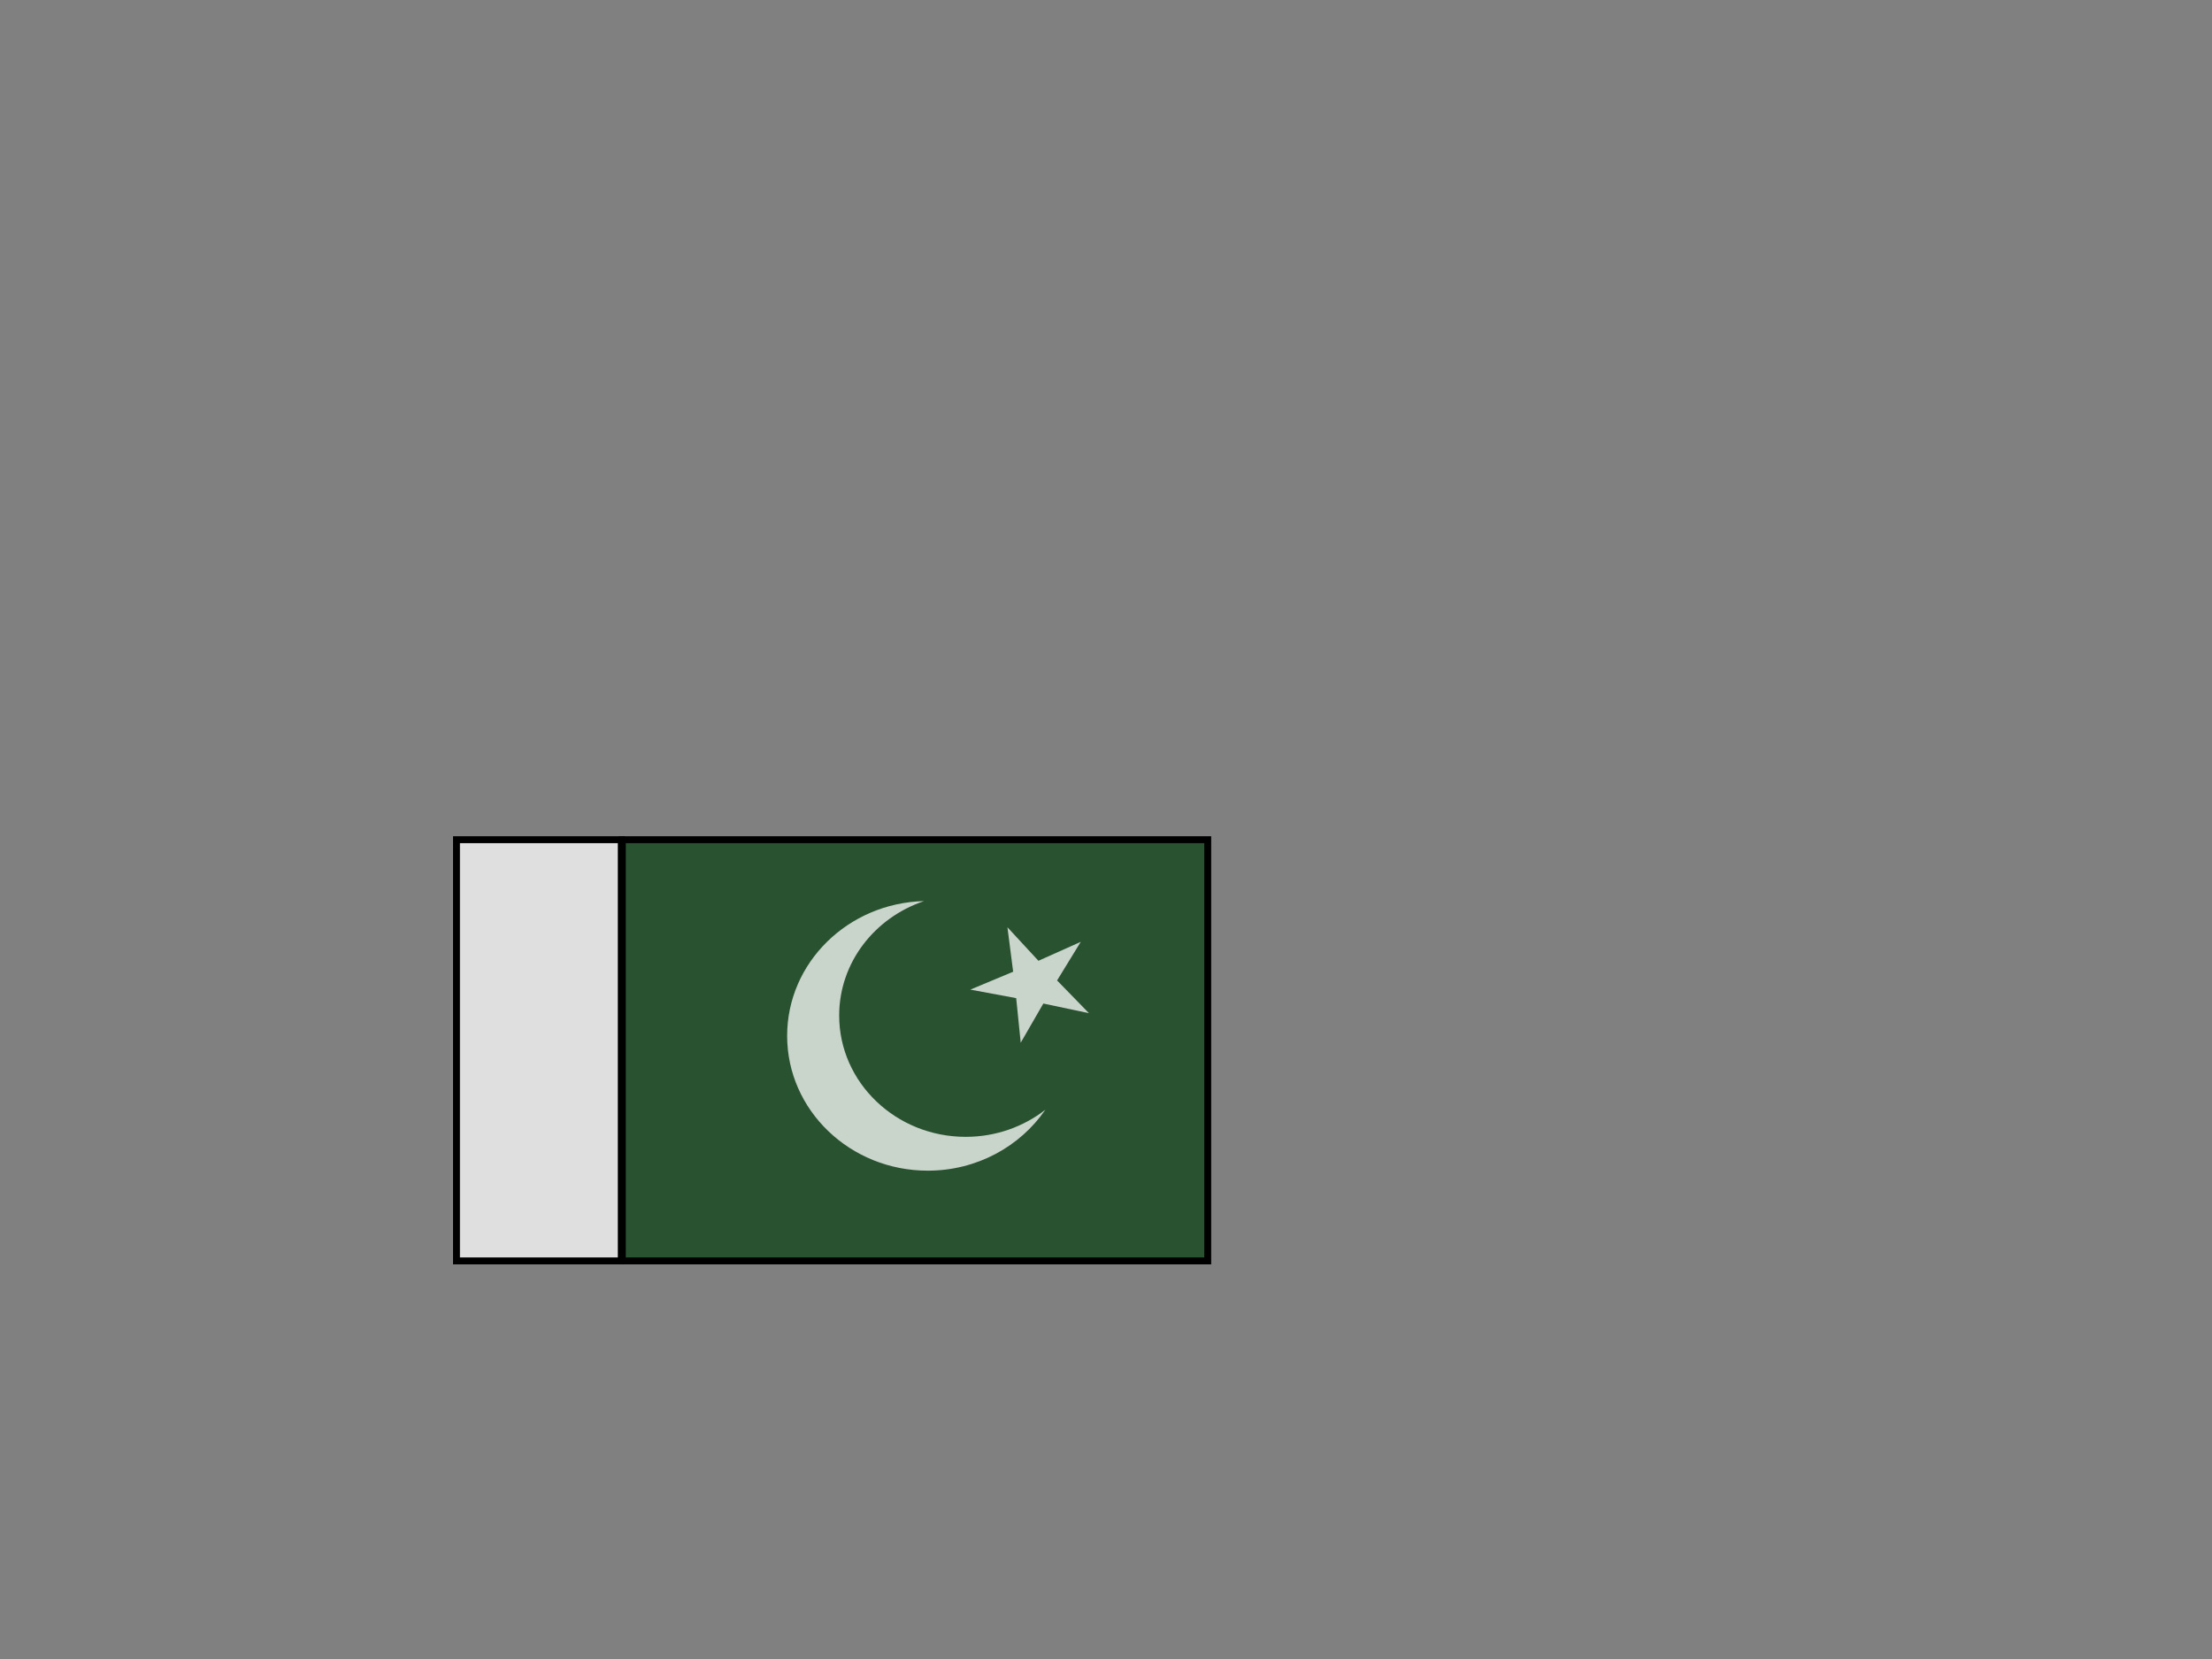
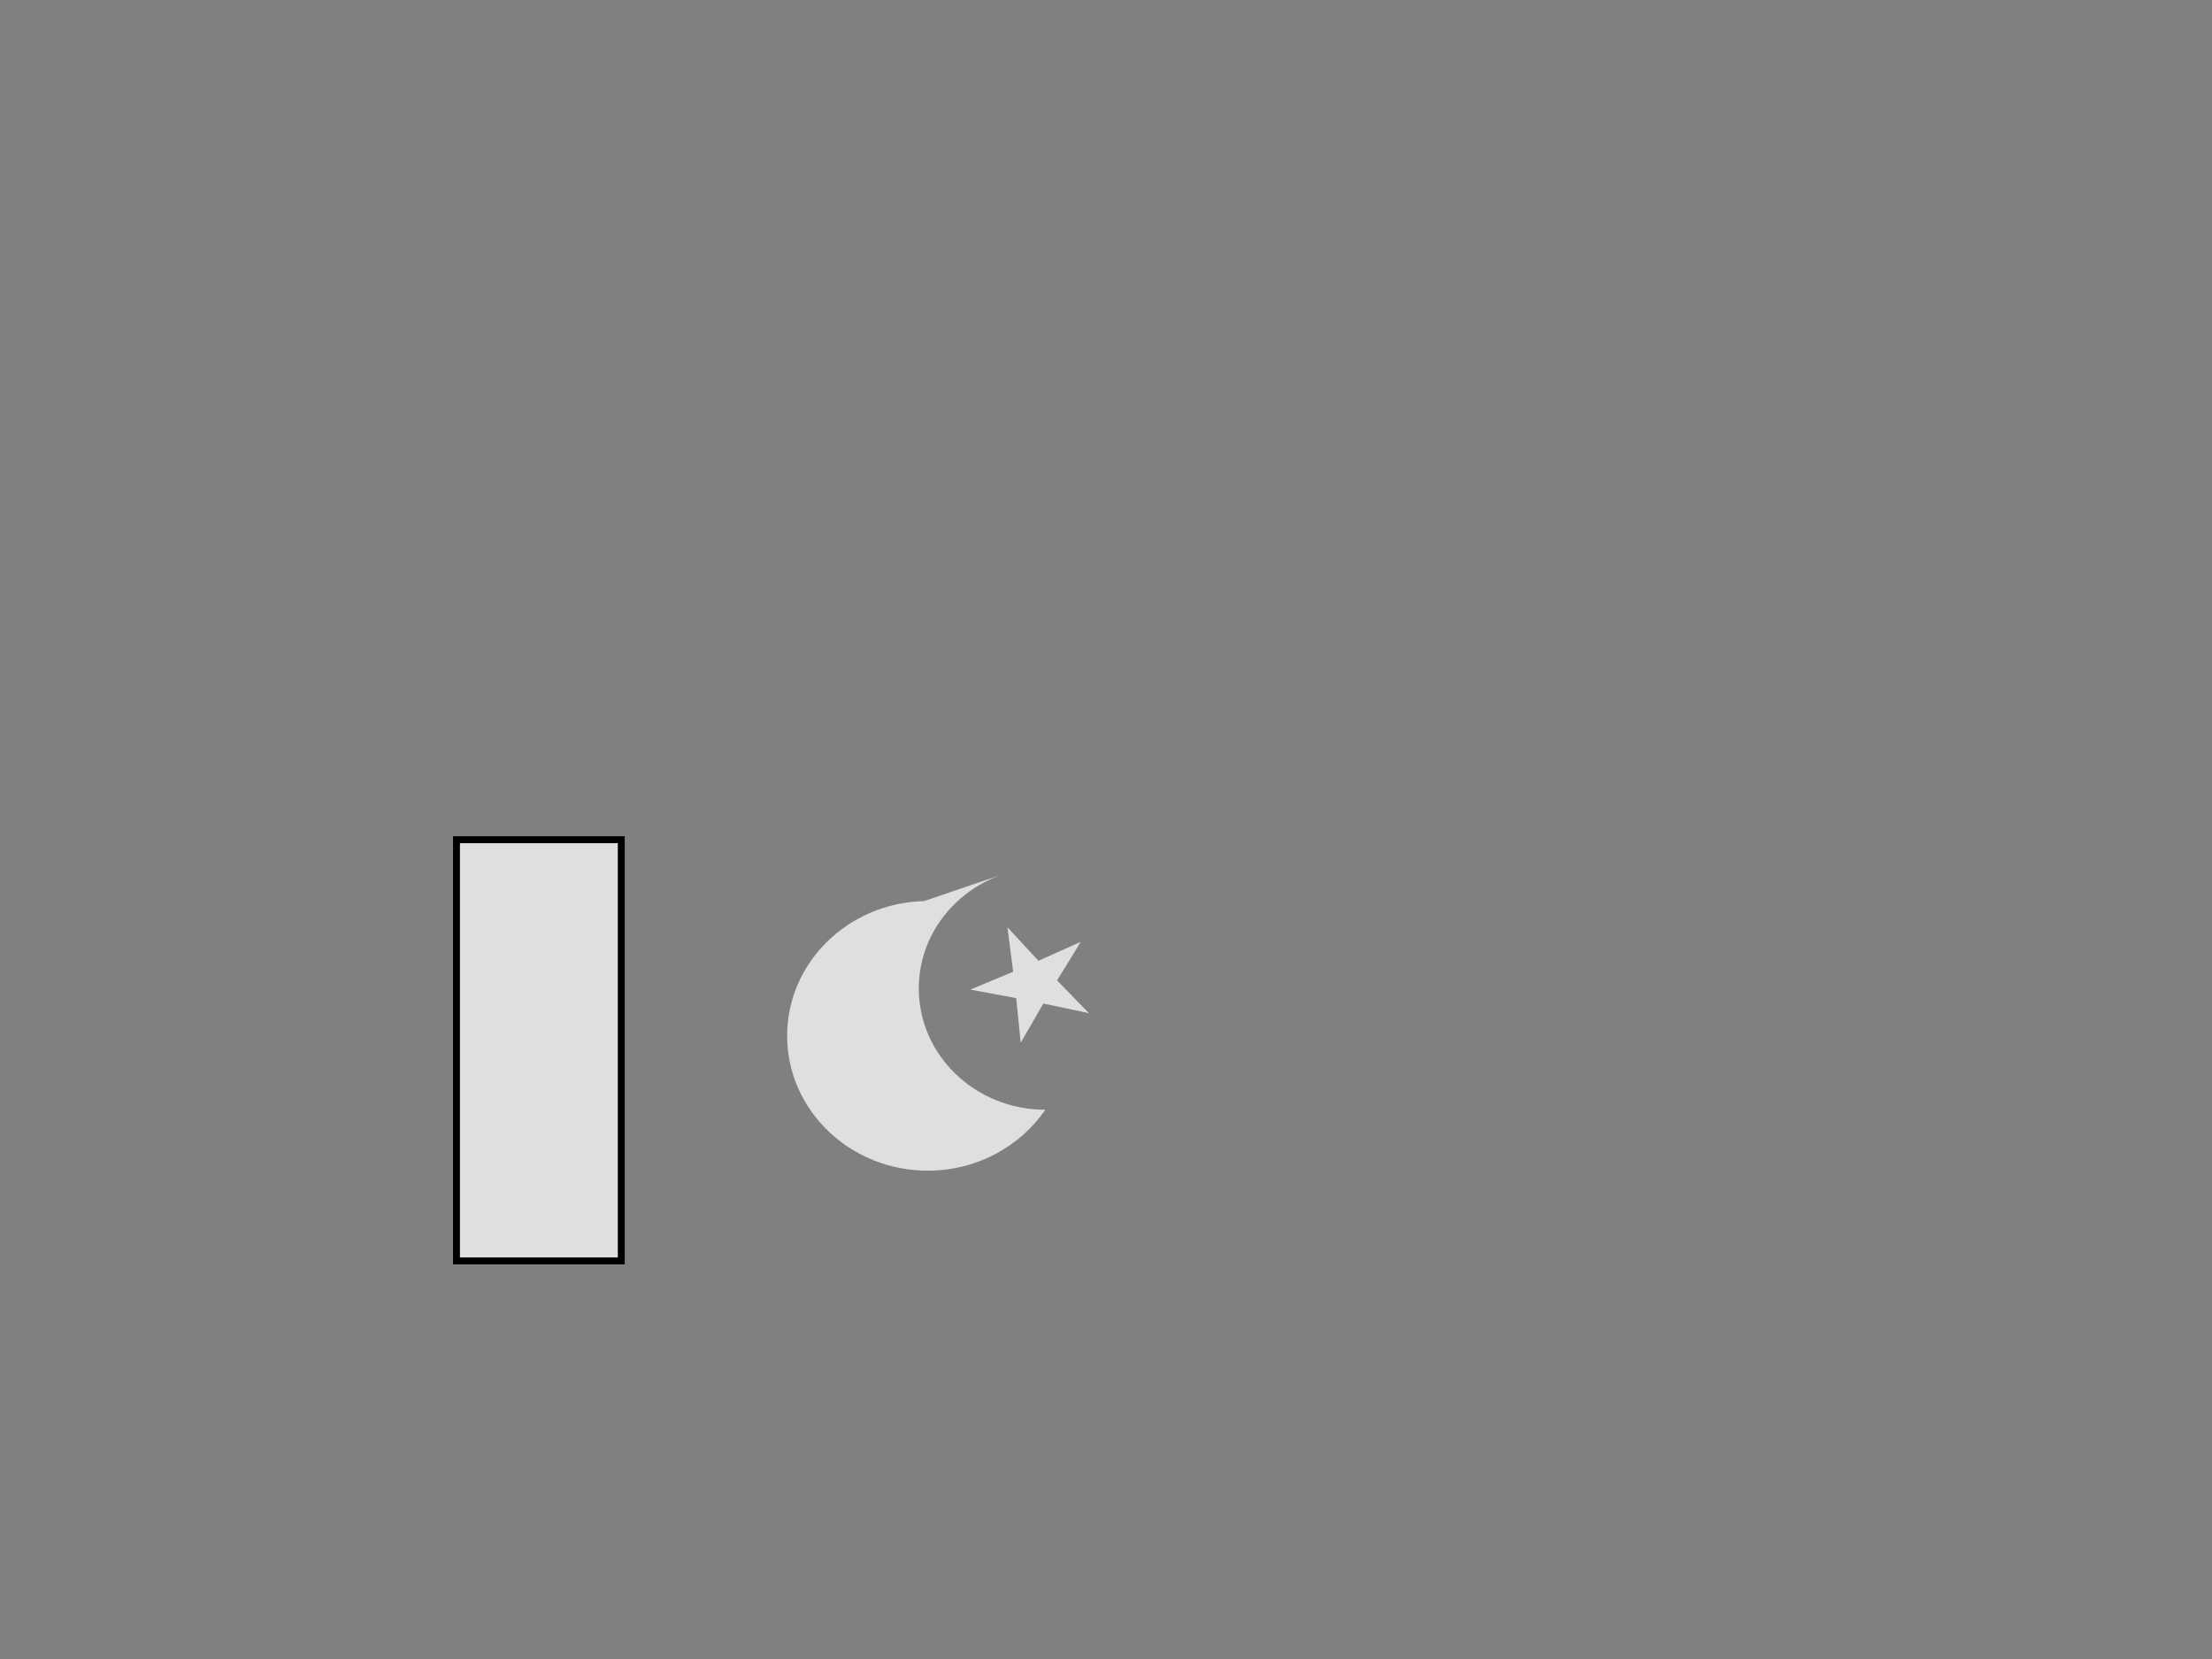
<svg xmlns="http://www.w3.org/2000/svg" width="640" height="480">
  <rect width="100%" height="100%" fill="#808080" stroke="none" />
  <title>Pakistani Flag</title>
  <g>
    <title>Layer 1</title>
    <g id="layer1">
      <g id="g7155">
-         <rect fill="#0d4316" fill-opacity="0.75" fill-rule="evenodd" stroke="#000000" stroke-width="2" stroke-miterlimit="4" stroke-dashoffset="0" y="242.952" x="180.061" width="169.381" id="rect1306" height="121.868" />
        <path fill="#ffffff" fill-opacity="0.75" id="path2763" d="m315.072,293.147l-13.201,-2.793l-6.548,11.338l-1.308,-12.899l-13.271,-2.467l12.392,-5.179l-1.654,-12.862l8.967,9.698l12.249,-5.482l-6.85,11.173l9.224,9.474z" />
-         <path fill="#ffffff" fill-opacity="0.75" id="path2782" d="m267.356,260.714c-21.965,0.549 -39.612,17.796 -39.612,38.984c0,21.534 18.225,39.012 40.688,39.012c14.224,0 26.741,-7.017 34.017,-17.626c-6.294,4.895 -14.302,7.84 -23.032,7.84c-20.211,0 -36.616,-15.727 -36.616,-35.103c0,-15.32 10.272,-28.32 24.556,-33.107z" />
+         <path fill="#ffffff" fill-opacity="0.75" id="path2782" d="m267.356,260.714c-21.965,0.549 -39.612,17.796 -39.612,38.984c0,21.534 18.225,39.012 40.688,39.012c14.224,0 26.741,-7.017 34.017,-17.626c-20.211,0 -36.616,-15.727 -36.616,-35.103c0,-15.32 10.272,-28.32 24.556,-33.107z" />
        <rect fill="#ffffff" fill-opacity="0.75" fill-rule="evenodd" stroke="#000000" stroke-width="2" stroke-miterlimit="4" y="242.952" x="132.073" width="47.682" id="rect3521" height="121.868" />
      </g>
    </g>
  </g>
</svg>